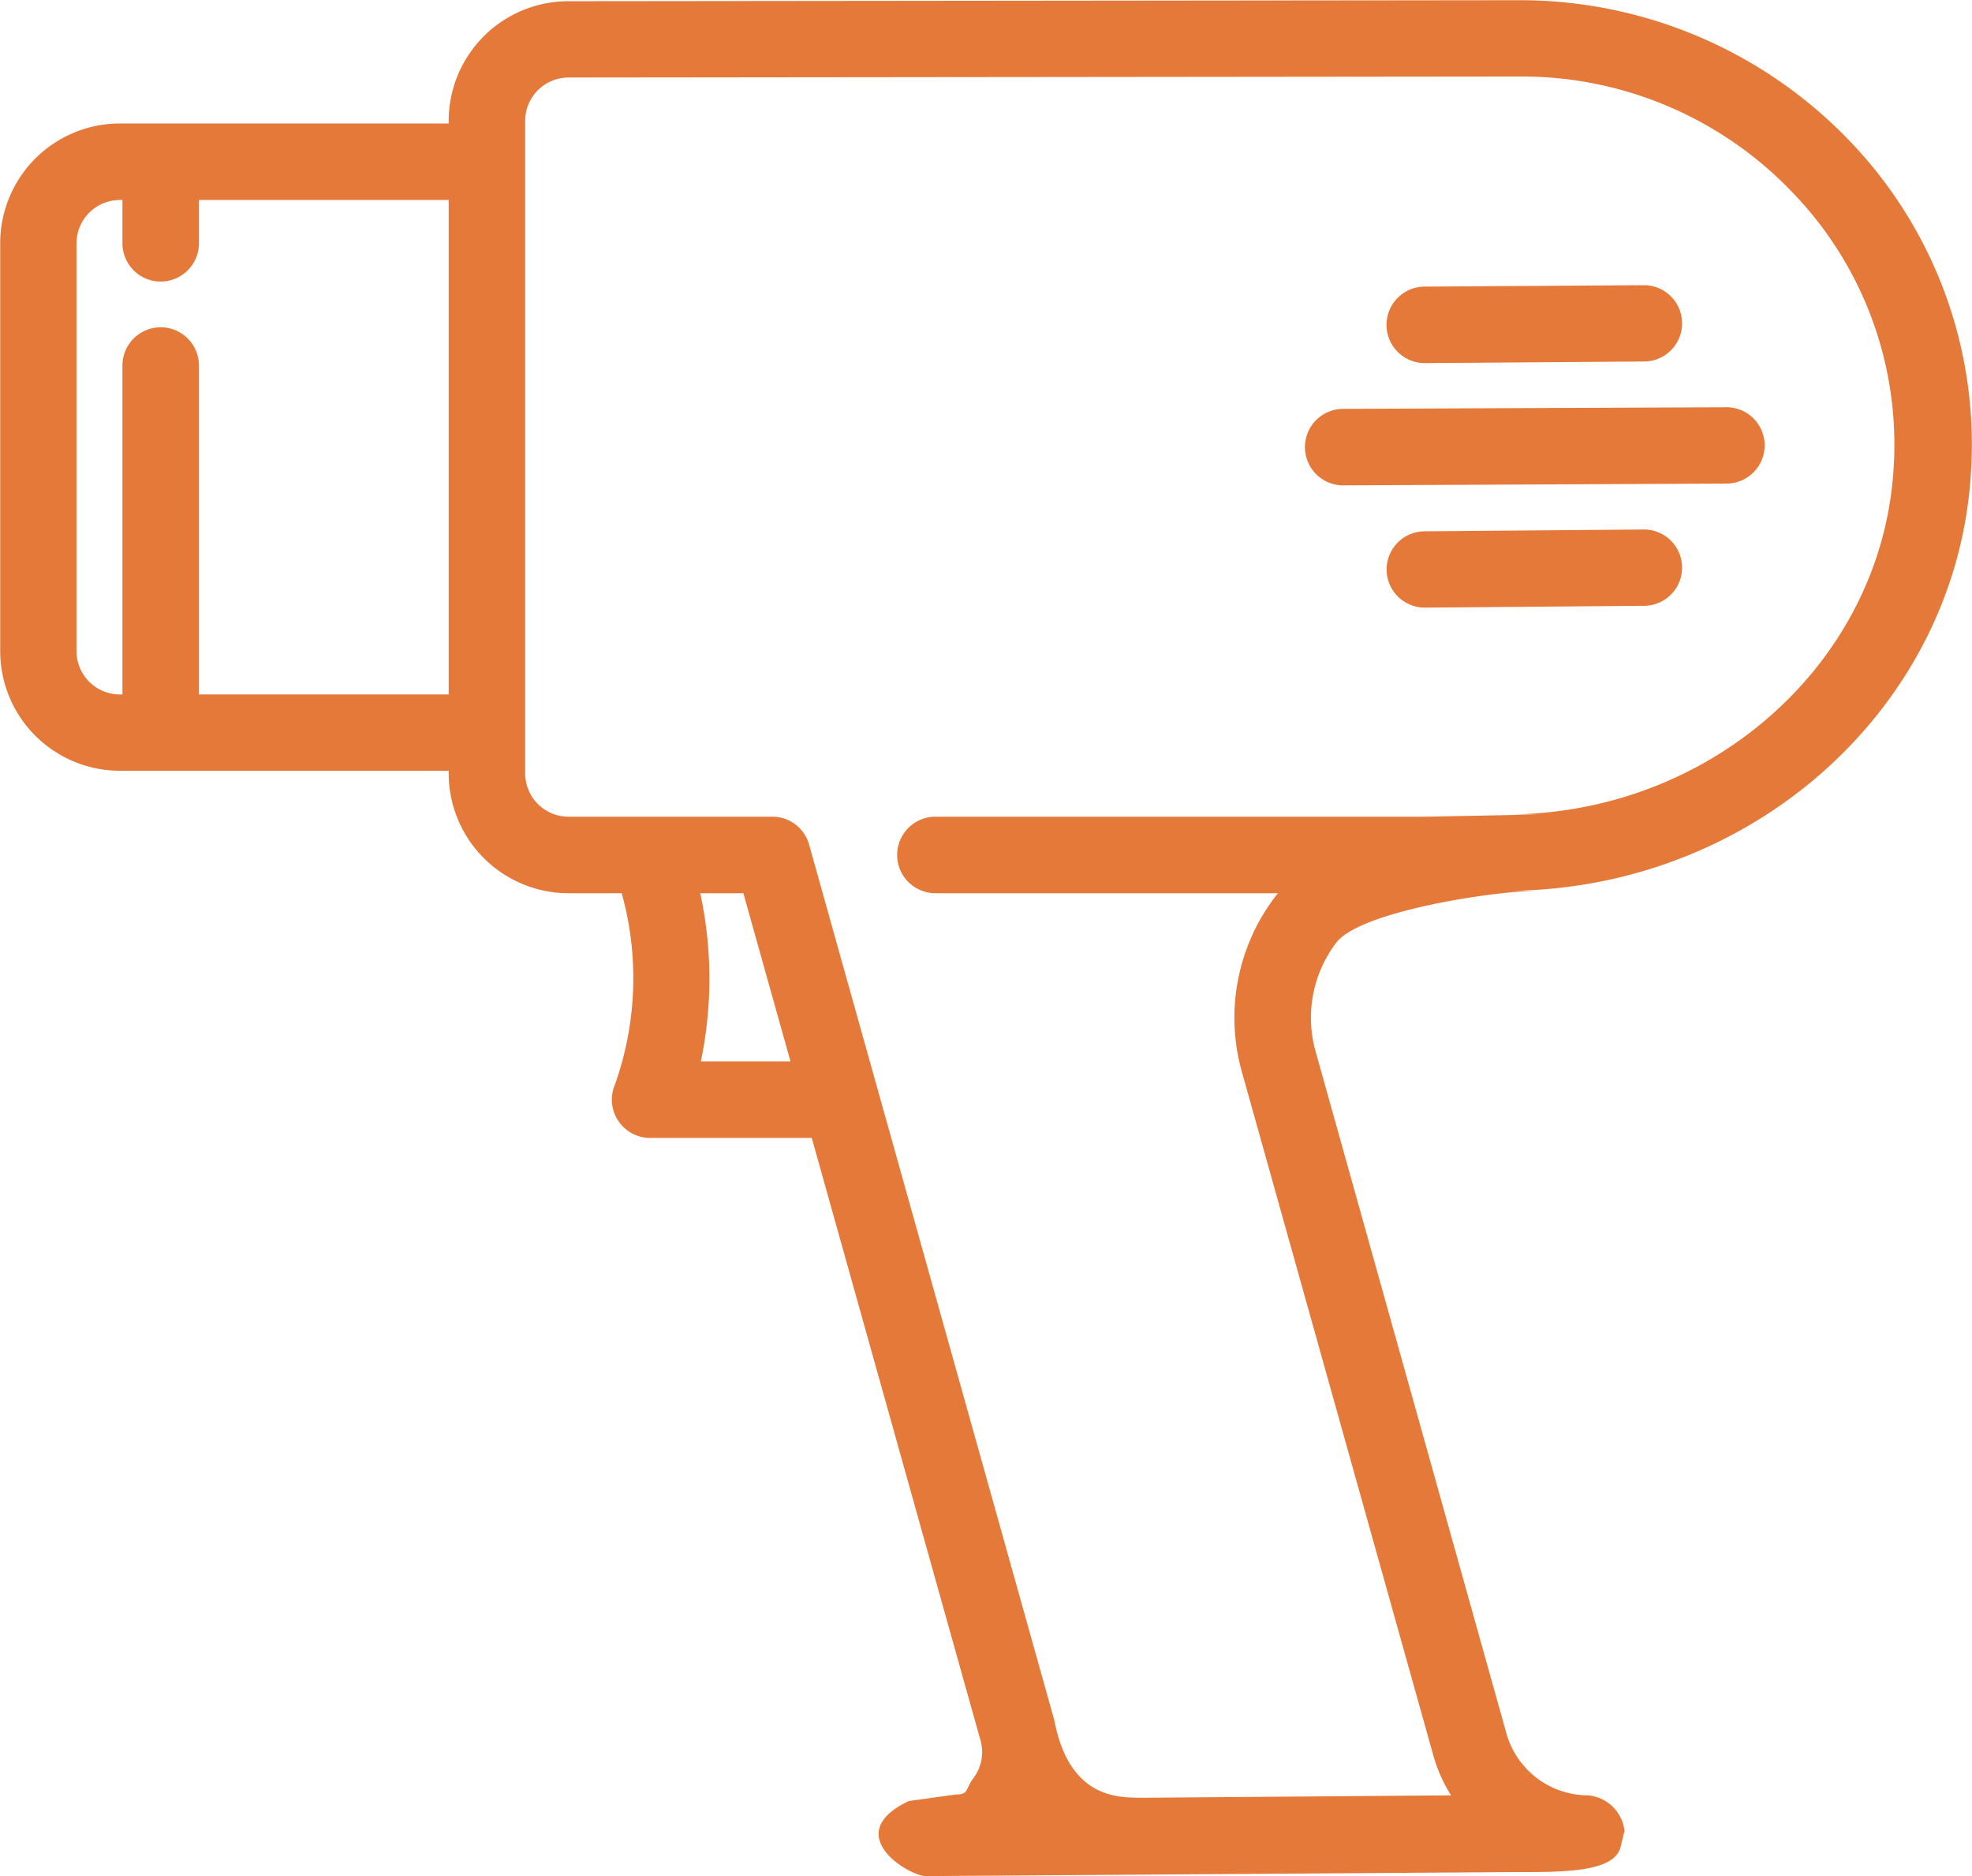
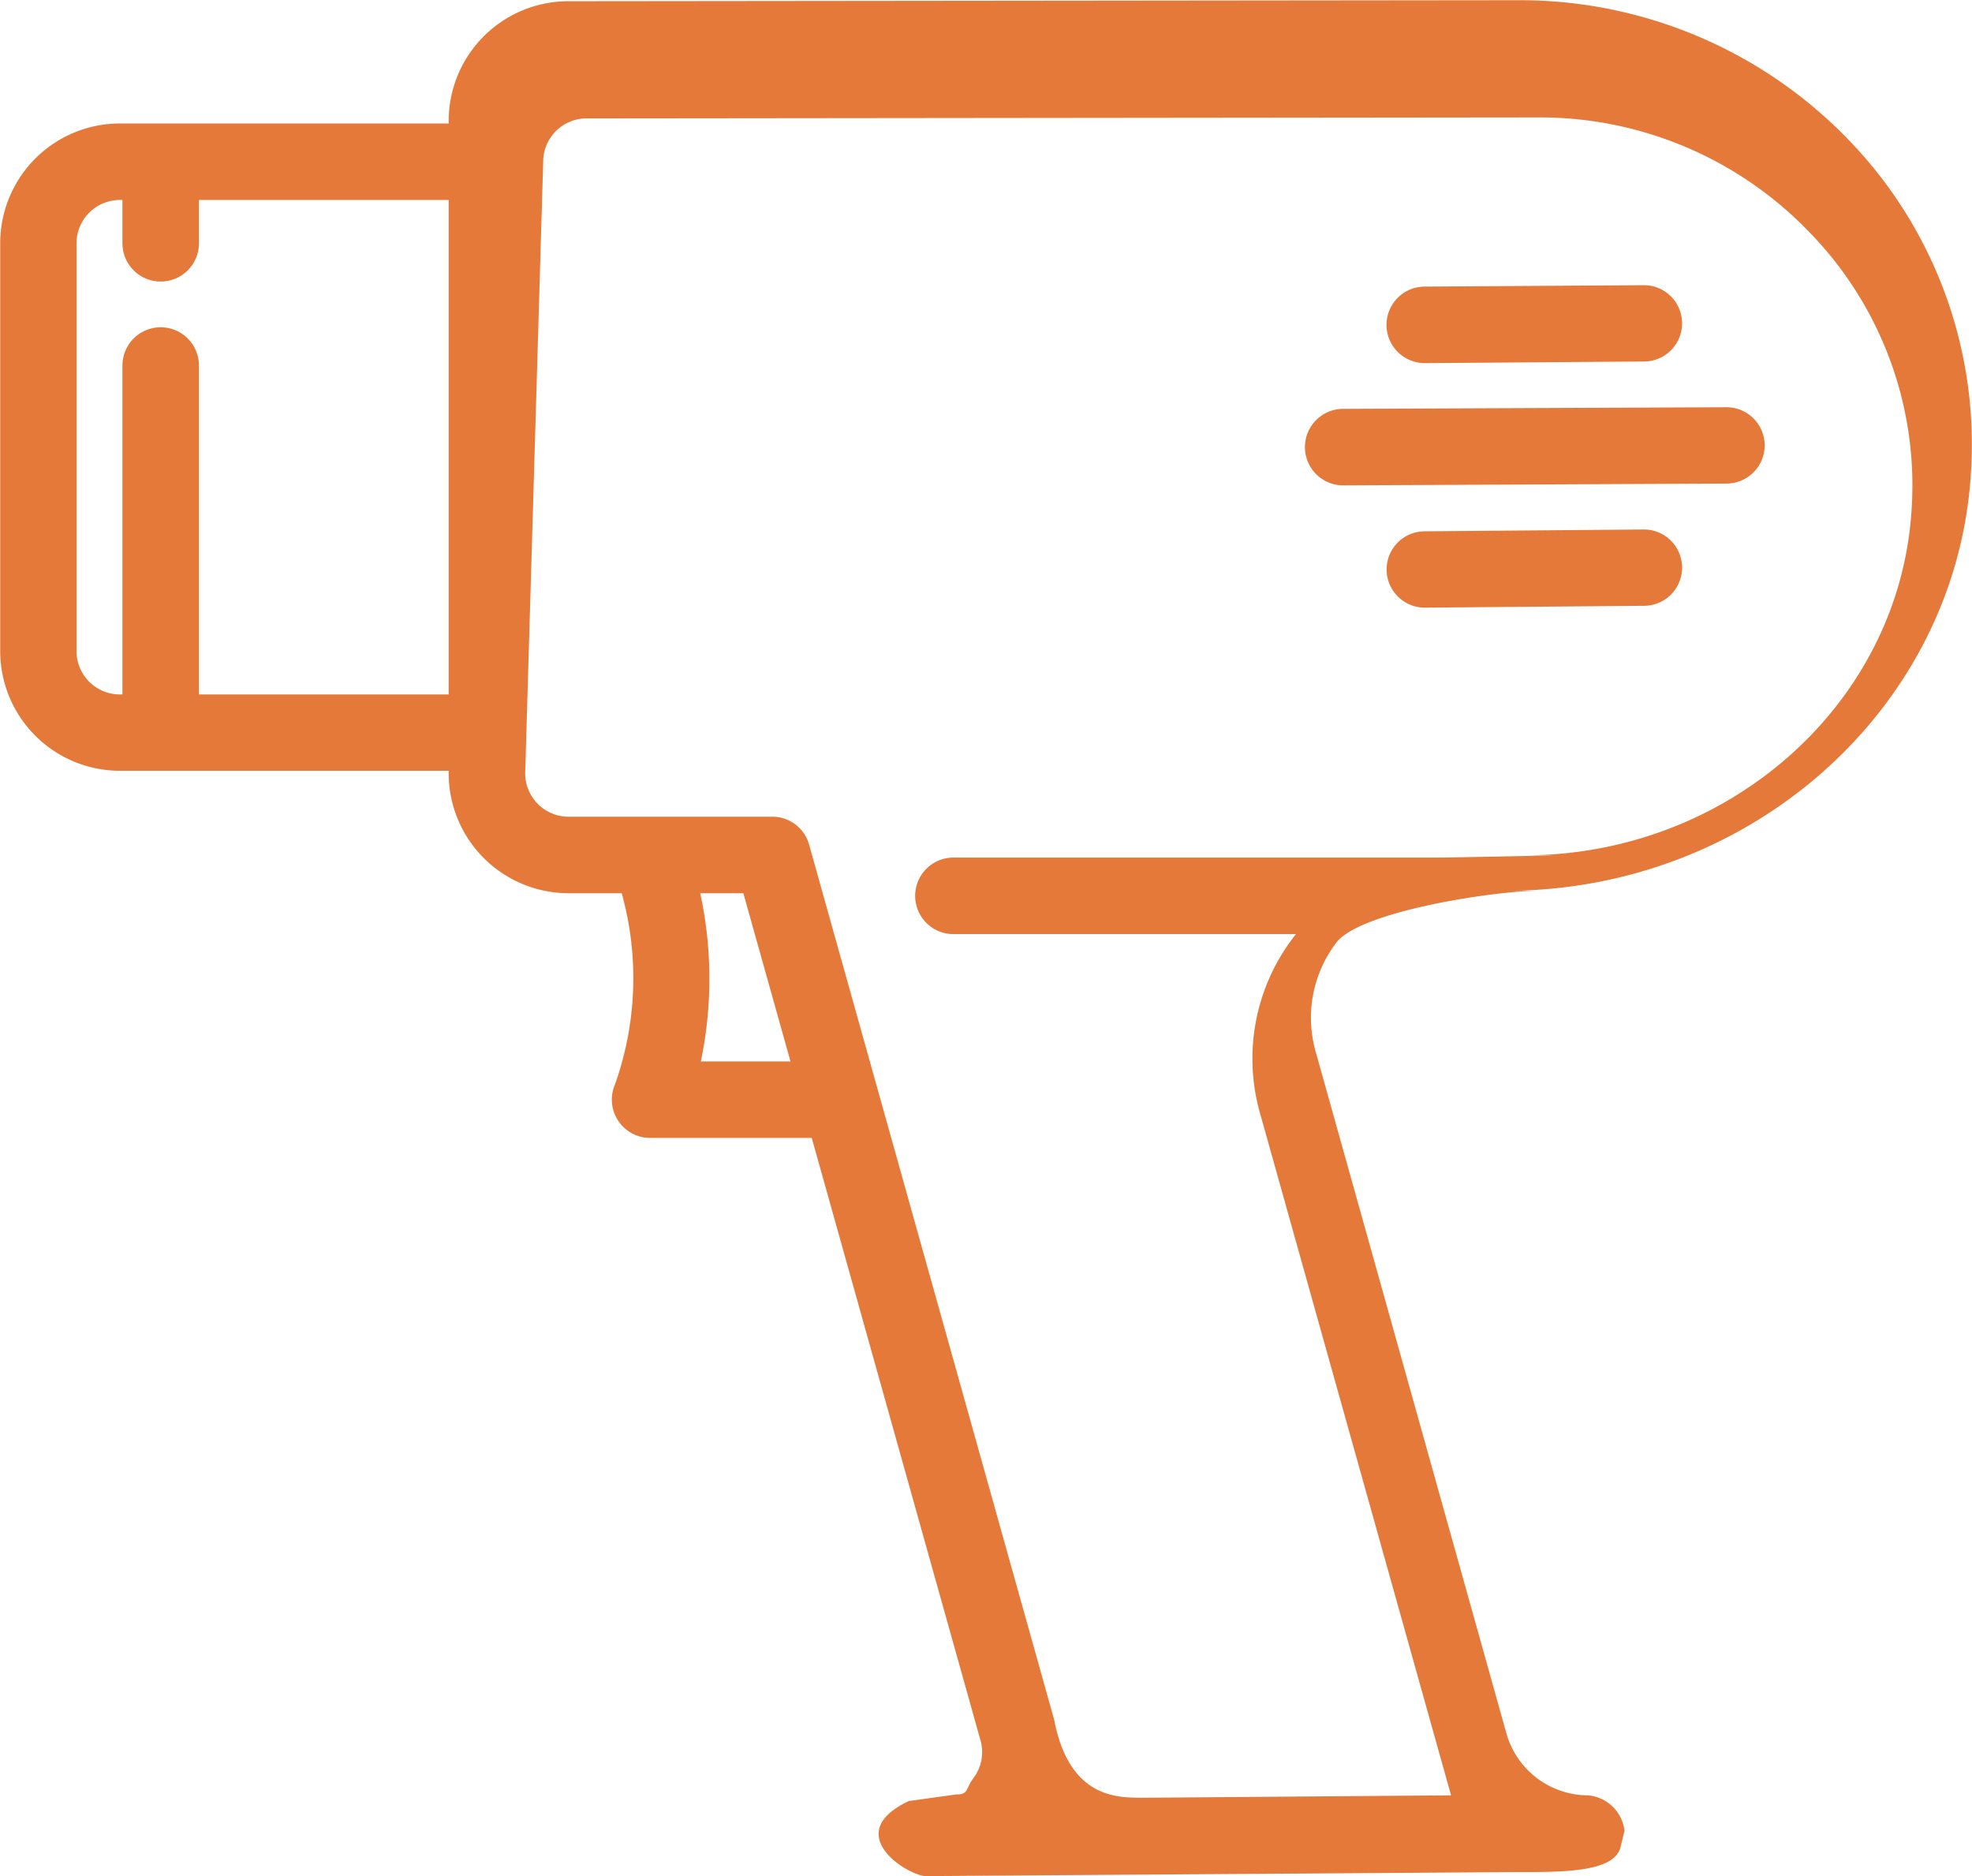
<svg xmlns="http://www.w3.org/2000/svg" height="92.69" viewBox="0 0 97.44 92.69" width="97.44">
-   <path d="m1616.6 1455.42v-4.15a5.919 5.919 0 0 1 5.92-5.92h16.24v-.13a5.917 5.917 0 0 1 5.92-5.91l47.02-.05a22.554 22.554 0 0 1 16.29 6.96 21.618 21.618 0 0 1 5.98 16.5c-.75 11.52-10.85 20.54-22.97 20.54h1.61c-2.18 0-8.81 1.01-9.99 2.56a6.123 6.123 0 0 0 -1.02 5.39l9.43 33.7a4.2 4.2 0 0 0 4.02 3.04 1.989 1.989 0 0 1 1.81 1.75l-.2.82c-.32 1.25-2.94 1.22-5.1 1.22l-29.26.2c-.98-.09-4.14-2.13-.8-3.71l2.31-.32c.66 0 .47-.26.87-.8a2.127 2.127 0 0 0 .36-1.87l-8.34-29.77h-7.99a1.894 1.894 0 0 1 -1.73-2.65 15.668 15.668 0 0 0 .33-9.44h-2.63a5.926 5.926 0 0 1 -5.92-5.92v-.13h-16.24a5.917 5.917 0 0 1 -5.92-5.91v-4.16m34.62 24.43h4.43l-2.33-8.31h-2.13a20 20 0 0 1 .03 8.31zm-8.68-14.23a2.142 2.142 0 0 0 2.14 2.14h10.07a1.884 1.884 0 0 1 1.82 1.38l12.11 43.24c.76 3.97 3.24 3.83 4.35 3.85l15.26-.12a7.483 7.483 0 0 1 -.89-2.02l-9.44-33.7a9.874 9.874 0 0 1 1.65-8.69c.04-.06.09-.11.13-.16h-16.93a1.89 1.89 0 1 1 0-3.78h24.18c.06 0 5.15-.1 5.22-.1.13 0 .26-.01.4-.01h-1.61c10.11 0 18.53-7.48 19.15-17.01a17.914 17.914 0 0 0 -4.95-13.68 18.469 18.469 0 0 0 -13.5-5.77l-47.02.05a2.142 2.142 0 0 0 -2.14 2.14zm-22.17-6.04a2.145 2.145 0 0 0 2.15 2.14h.12v-16.25a1.89 1.89 0 0 1 3.78 0v16.25h12.34v-24.43h-12.34v2.14a1.89 1.89 0 0 1 -3.78 0v-2.14h-.12a2.145 2.145 0 0 0 -2.15 2.14zm-3.77-7.94v-4.28m66.36.25 18.94-.08a1.885 1.885 0 1 1 0 3.77l-18.94.09a1.89 1.89 0 0 1 0-3.78zm14.86-2.34-10.83.08a1.89 1.89 0 0 1 0-3.78l10.83-.07a1.885 1.885 0 1 1 0 3.77zm-10.83 8.39 10.83-.09a1.885 1.885 0 1 1 0 3.77l-10.83.09a1.885 1.885 0 1 1 0-3.77z" fill="#e57939" fill-rule="evenodd" transform="translate(-1616.59 -1439.25)" />
+   <path d="m1616.6 1455.42v-4.15a5.919 5.919 0 0 1 5.92-5.92h16.24v-.13a5.917 5.917 0 0 1 5.92-5.91l47.02-.05a22.554 22.554 0 0 1 16.29 6.96 21.618 21.618 0 0 1 5.98 16.5c-.75 11.52-10.85 20.54-22.97 20.54h1.61c-2.18 0-8.81 1.01-9.99 2.56a6.123 6.123 0 0 0 -1.02 5.39l9.43 33.7a4.2 4.2 0 0 0 4.02 3.04 1.989 1.989 0 0 1 1.81 1.75l-.2.82c-.32 1.25-2.94 1.22-5.1 1.22l-29.26.2c-.98-.09-4.14-2.13-.8-3.71l2.31-.32c.66 0 .47-.26.87-.8a2.127 2.127 0 0 0 .36-1.87l-8.34-29.77h-7.99a1.894 1.894 0 0 1 -1.73-2.65 15.668 15.668 0 0 0 .33-9.44h-2.63a5.926 5.926 0 0 1 -5.92-5.92v-.13h-16.24a5.917 5.917 0 0 1 -5.92-5.91v-4.16m34.62 24.43h4.43l-2.33-8.31h-2.13a20 20 0 0 1 .03 8.31zm-8.68-14.23a2.142 2.142 0 0 0 2.14 2.14h10.07a1.884 1.884 0 0 1 1.82 1.38l12.11 43.24c.76 3.97 3.24 3.83 4.35 3.85l15.26-.12l-9.44-33.7a9.874 9.874 0 0 1 1.65-8.69c.04-.06.09-.11.13-.16h-16.93a1.89 1.89 0 1 1 0-3.78h24.18c.06 0 5.15-.1 5.22-.1.13 0 .26-.01.4-.01h-1.61c10.11 0 18.53-7.48 19.15-17.01a17.914 17.914 0 0 0 -4.95-13.68 18.469 18.469 0 0 0 -13.5-5.77l-47.02.05a2.142 2.142 0 0 0 -2.14 2.14zm-22.17-6.04a2.145 2.145 0 0 0 2.15 2.14h.12v-16.25a1.89 1.89 0 0 1 3.78 0v16.25h12.34v-24.43h-12.34v2.14a1.89 1.89 0 0 1 -3.78 0v-2.14h-.12a2.145 2.145 0 0 0 -2.15 2.14zm-3.77-7.94v-4.28m66.36.25 18.94-.08a1.885 1.885 0 1 1 0 3.77l-18.94.09a1.89 1.89 0 0 1 0-3.78zm14.86-2.34-10.83.08a1.89 1.89 0 0 1 0-3.78l10.83-.07a1.885 1.885 0 1 1 0 3.77zm-10.83 8.39 10.83-.09a1.885 1.885 0 1 1 0 3.77l-10.83.09a1.885 1.885 0 1 1 0-3.77z" fill="#e57939" fill-rule="evenodd" transform="translate(-1616.59 -1439.25)" />
</svg>